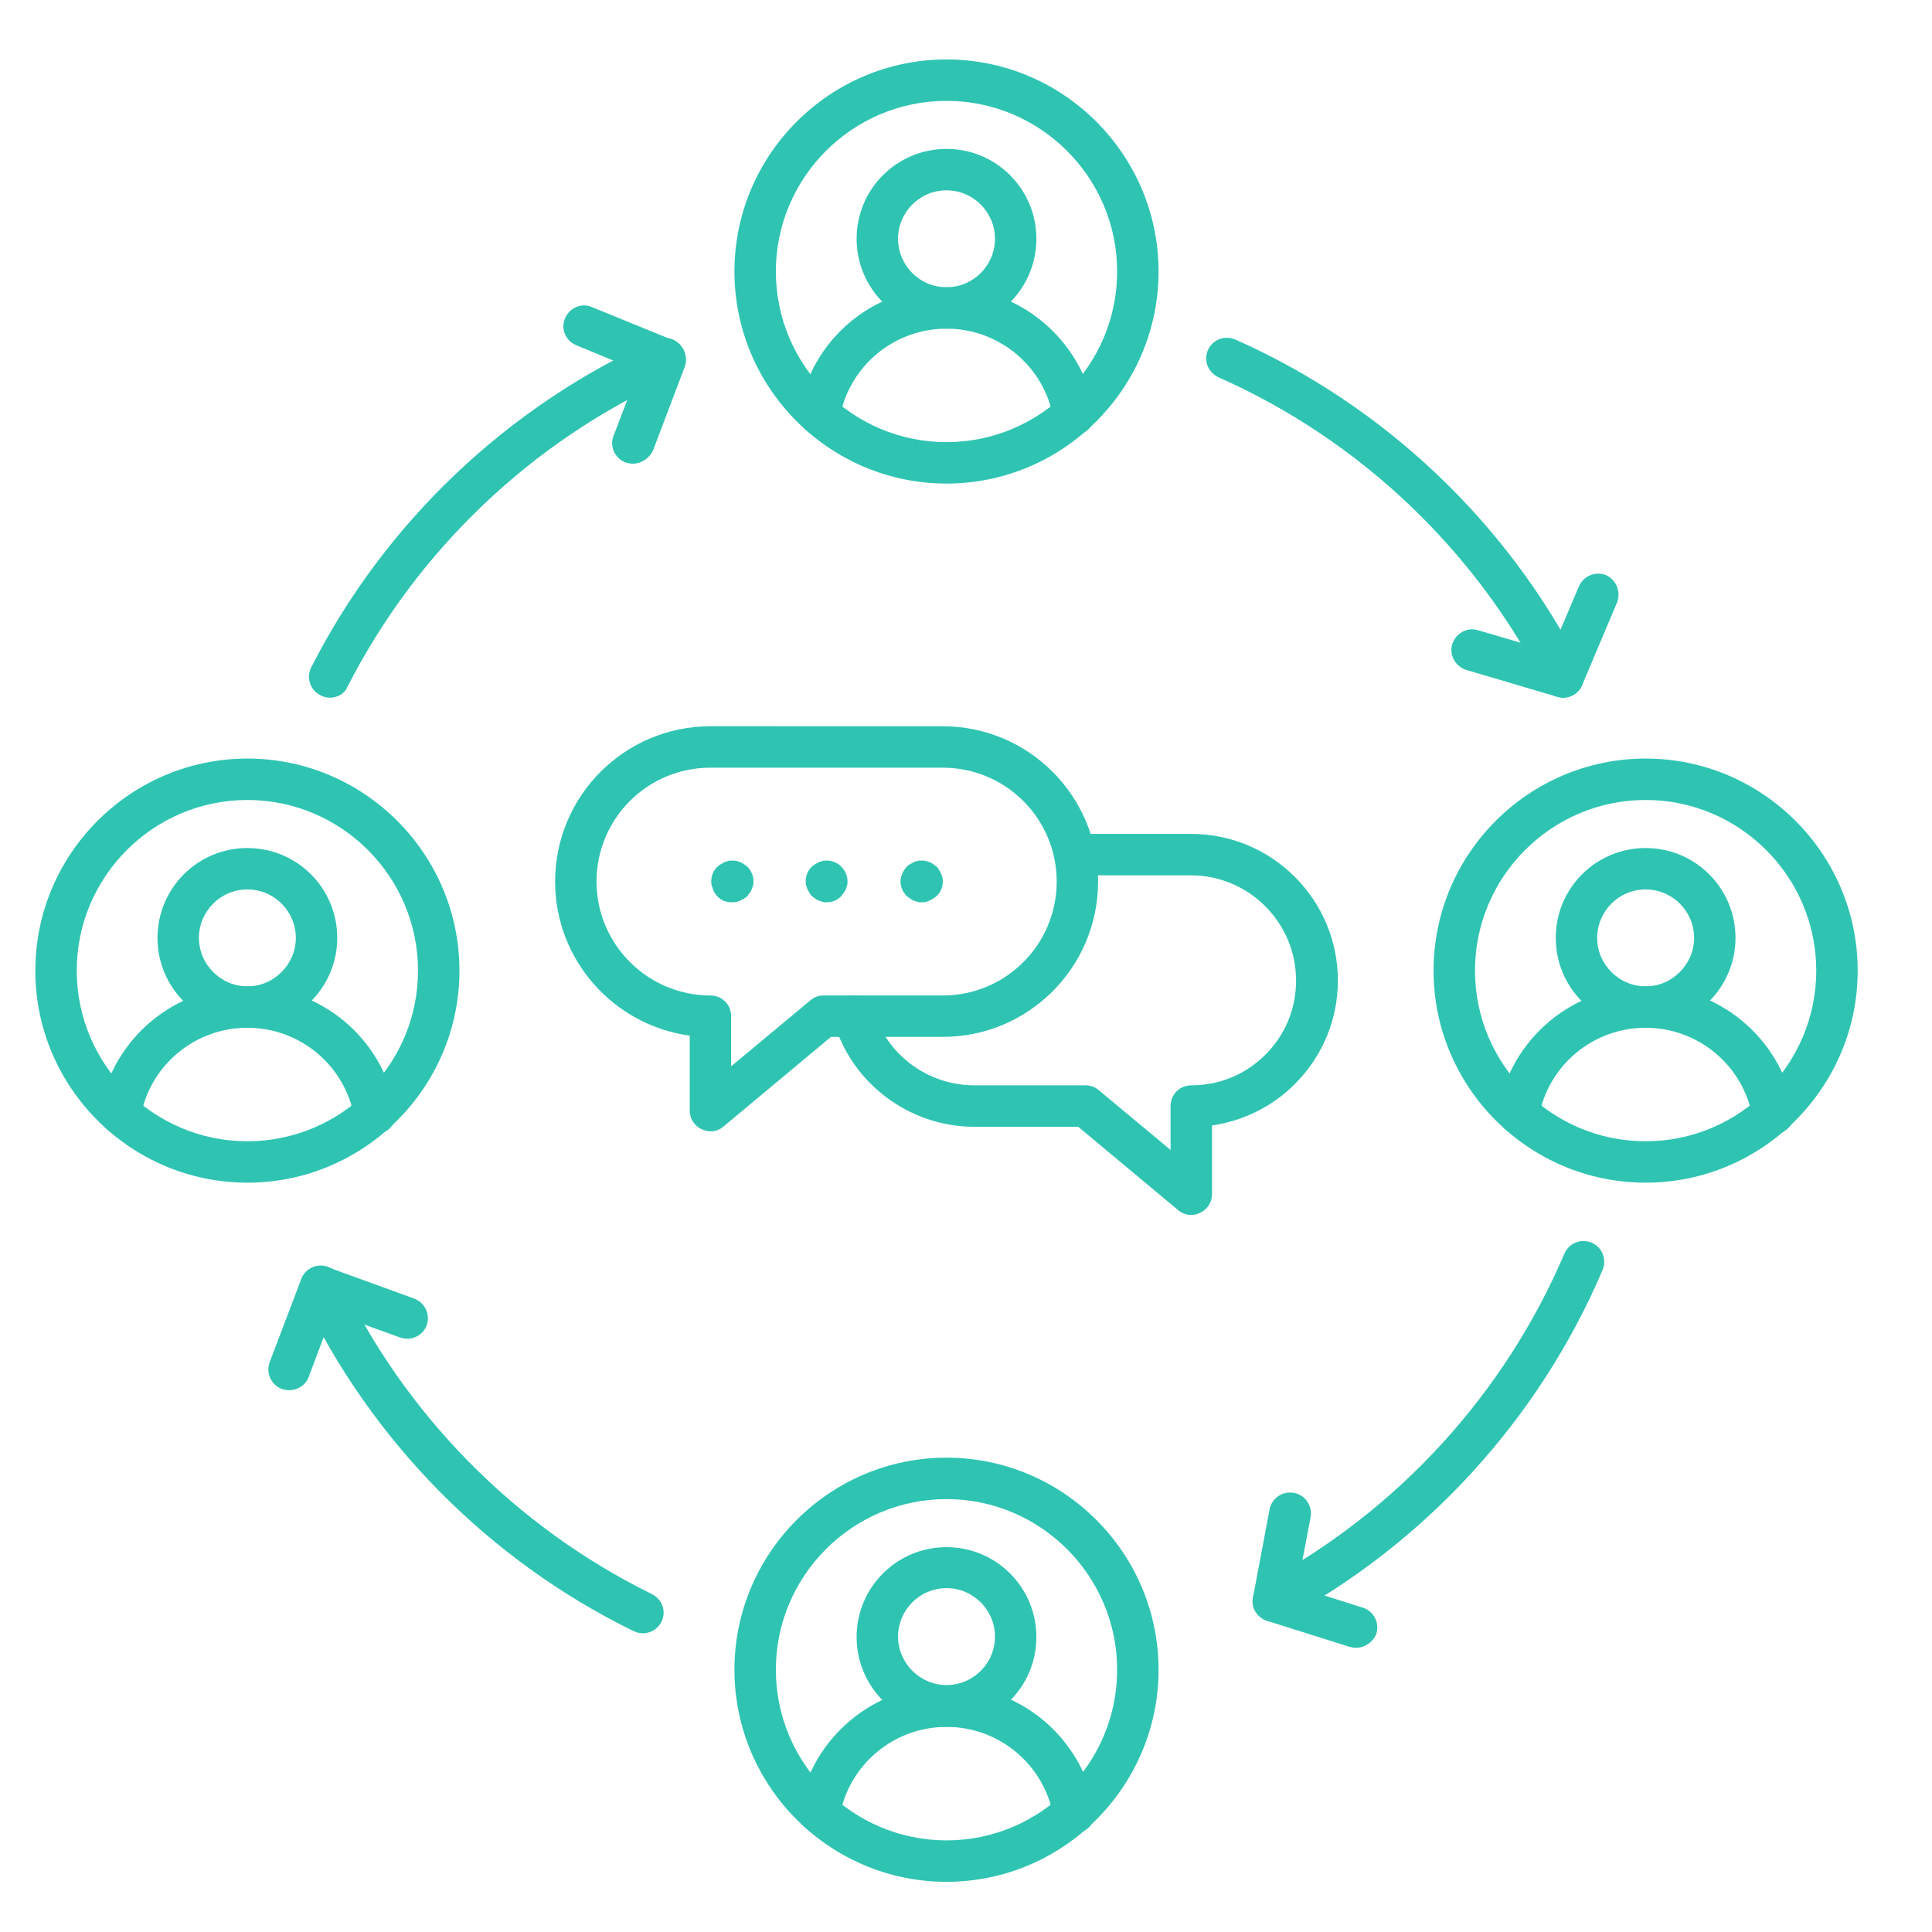
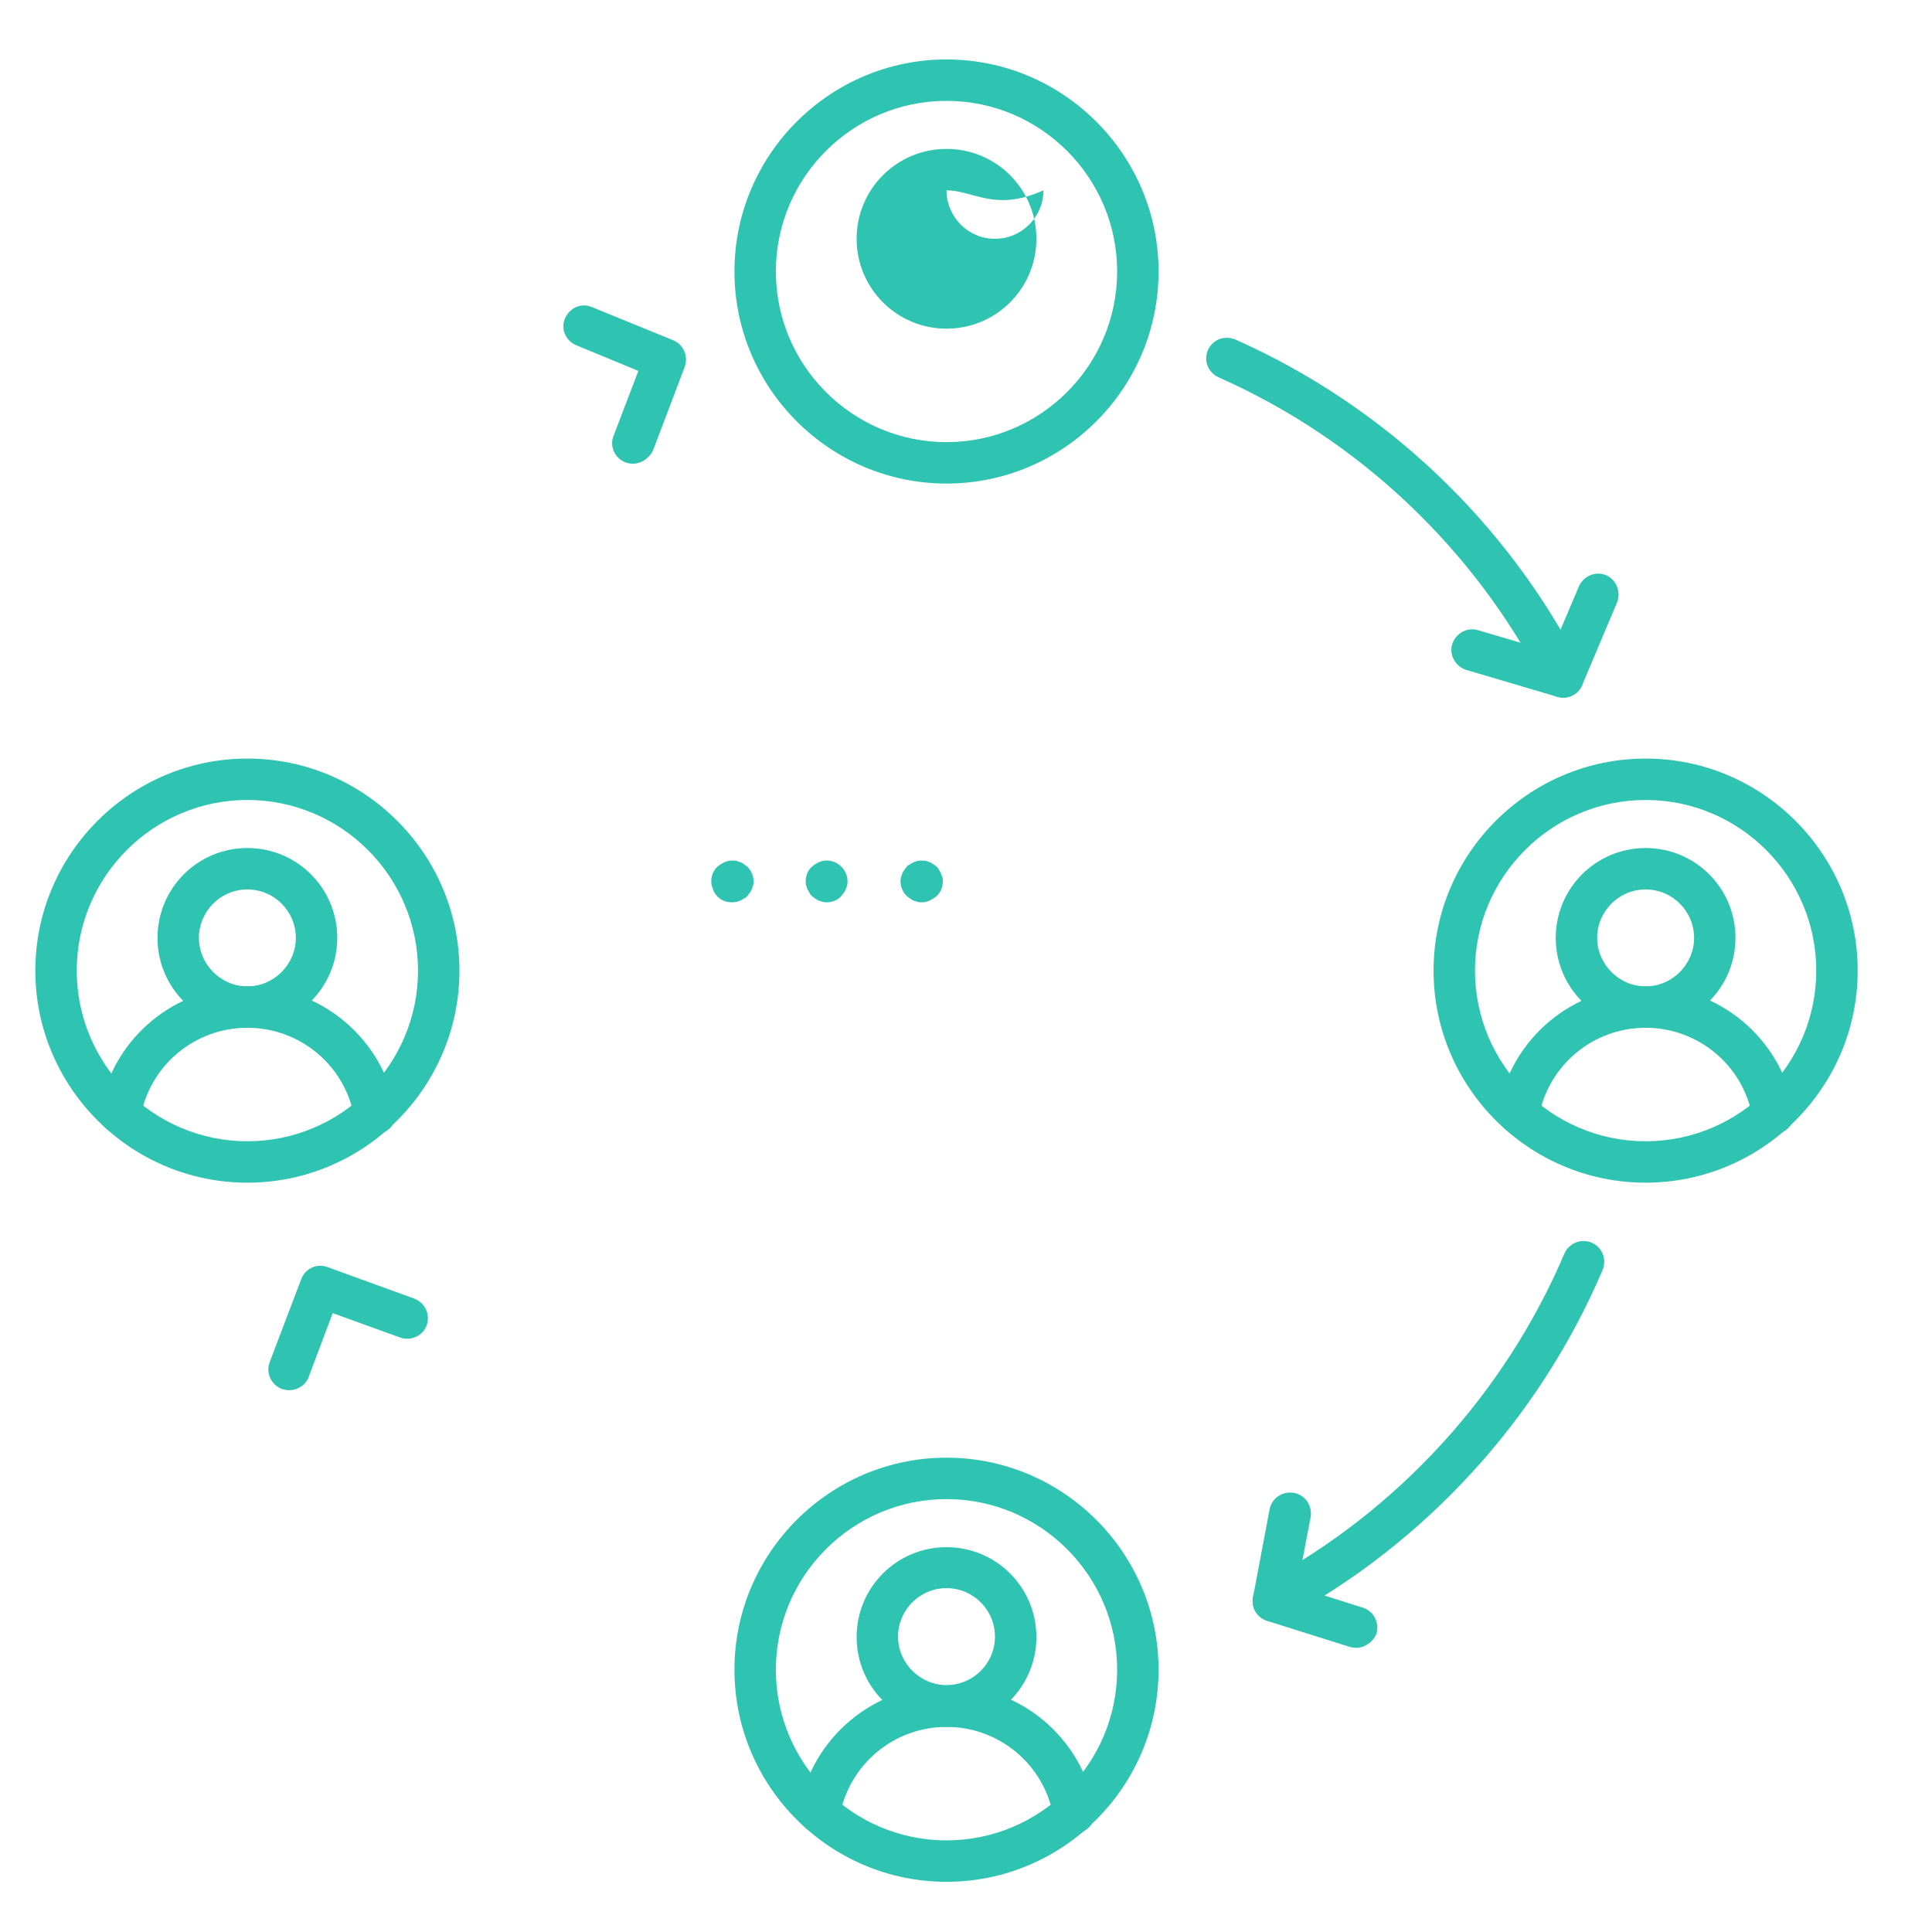
<svg xmlns="http://www.w3.org/2000/svg" version="1.1" x="0px" y="0px" width="130px" height="130px" viewBox="-2.377 -4 130 130" enable-background="new -2.377 -4 130 130" xml:space="preserve">
  <defs>
</defs>
-   <path fill="#2fc4b2" d="M61.311,18.115c-3.344,0-6.048-2.703-6.048-6.048c0-3.344,2.704-6.047,6.048-6.047  c3.345,0,6.048,2.703,6.048,6.047C67.359,15.412,64.656,18.115,61.311,18.115z M61.311,8.807c-1.812,0-3.261,1.477-3.261,3.26  c0,1.784,1.449,3.261,3.261,3.261s3.261-1.477,3.261-3.261C64.572,10.284,63.123,8.807,61.311,8.807z" />
-   <path fill="#2fc4b2" d="M69.867,25.277c-0.669,0-1.254-0.474-1.365-1.143c-0.613-3.483-3.651-6.02-7.19-6.02  s-6.577,2.536-7.189,6.02c-0.14,0.752-0.864,1.254-1.617,1.115s-1.254-0.864-1.115-1.616c0.836-4.821,5.017-8.305,9.921-8.305  c4.905,0,9.086,3.484,9.949,8.305c0.14,0.752-0.362,1.477-1.114,1.616C70.034,25.277,69.951,25.277,69.867,25.277L69.867,25.277z" />
+   <path fill="#2fc4b2" d="M61.311,18.115c-3.344,0-6.048-2.703-6.048-6.048c0-3.344,2.704-6.047,6.048-6.047  c3.345,0,6.048,2.703,6.048,6.047C67.359,15.412,64.656,18.115,61.311,18.115z M61.311,8.807c0,1.784,1.449,3.261,3.261,3.261s3.261-1.477,3.261-3.261C64.572,10.284,63.123,8.807,61.311,8.807z" />
  <path fill="#2fc4b2" d="M61.311,28.538c-7.859,0-14.269-6.41-14.269-14.269C47.042,6.41,53.452,0,61.311,0  C69.17,0,75.58,6.41,75.58,14.269C75.58,22.128,69.17,28.538,61.311,28.538L61.311,28.538z M61.311,2.787  c-6.326,0-11.482,5.155-11.482,11.482c0,6.326,5.156,11.481,11.482,11.481s11.482-5.156,11.482-11.481  C72.793,7.942,67.637,2.787,61.311,2.787L61.311,2.787z" />
  <path fill="#2fc4b2" d="M14.269,65.157c-3.345,0-6.048-2.703-6.048-6.047c0-3.345,2.703-6.048,6.048-6.048  c3.344,0,6.047,2.703,6.047,6.048C20.316,62.426,17.613,65.157,14.269,65.157z M14.269,55.849c-1.812,0-3.261,1.477-3.261,3.261  c0,1.783,1.477,3.261,3.261,3.261c1.783,0,3.26-1.478,3.26-3.261C17.529,57.326,16.08,55.849,14.269,55.849z" />
  <path fill="#2fc4b2" d="M22.825,72.319c-0.669,0-1.254-0.474-1.366-1.143c-0.613-3.483-3.651-6.02-7.19-6.02  c-3.54,0-6.577,2.536-7.19,6.02c-0.139,0.753-0.864,1.254-1.616,1.114c-0.752-0.139-1.254-0.863-1.115-1.615  c0.864-4.822,5.044-8.305,9.949-8.305c4.905,0,9.085,3.482,9.949,8.305c0.14,0.752-0.362,1.477-1.115,1.615  C22.992,72.319,22.908,72.319,22.825,72.319z" />
  <path fill="#2fc4b2" d="M14.269,75.58C6.41,75.58,0,69.17,0,61.311s6.41-14.269,14.269-14.269c7.859,0,14.269,6.41,14.269,14.269  S22.128,75.58,14.269,75.58z M14.269,49.829c-6.327,0-11.482,5.156-11.482,11.482c0,6.327,5.155,11.482,11.482,11.482  c6.326,0,11.481-5.155,11.481-11.482C25.75,54.985,20.595,49.829,14.269,49.829z" />
  <path fill="#2fc4b2" d="M61.311,112.199c-3.344,0-6.048-2.703-6.048-6.047s2.704-6.047,6.048-6.047c3.345,0,6.048,2.703,6.048,6.047  S64.656,112.199,61.311,112.199z M61.311,102.863c-1.812,0-3.261,1.477-3.261,3.262c0,1.783,1.478,3.26,3.261,3.26  c1.812,0,3.261-1.477,3.261-3.26C64.572,104.34,63.123,102.863,61.311,102.863z" />
  <path fill="#2fc4b2" d="M69.867,119.361c-0.669,0-1.254-0.473-1.365-1.143c-0.613-3.482-3.651-6.02-7.19-6.02  s-6.577,2.537-7.189,6.02c-0.14,0.752-0.864,1.254-1.617,1.115s-1.254-0.863-1.115-1.617c0.864-4.82,5.044-8.305,9.949-8.305  c4.904,0,9.085,3.484,9.949,8.305c0.139,0.754-0.362,1.479-1.115,1.617C70.034,119.361,69.951,119.361,69.867,119.361  L69.867,119.361z" />
  <path fill="#2fc4b2" d="M61.311,122.623c-7.859,0-14.269-6.41-14.269-14.27s6.41-14.27,14.269-14.27  c7.859,0,14.269,6.41,14.269,14.27S69.17,122.623,61.311,122.623L61.311,122.623z M61.311,96.871  c-6.326,0-11.482,5.156-11.482,11.482s5.156,11.482,11.482,11.482s11.482-5.156,11.482-11.482S67.637,96.871,61.311,96.871  L61.311,96.871z" />
  <path fill="#2fc4b2" d="M108.354,65.157c-3.345,0-6.048-2.703-6.048-6.047c0-3.345,2.703-6.048,6.048-6.048  c3.344,0,6.047,2.703,6.047,6.048C114.401,62.426,111.698,65.157,108.354,65.157z M108.354,55.849c-1.812,0-3.261,1.477-3.261,3.261  c0,1.783,1.477,3.261,3.261,3.261c1.783,0,3.261-1.478,3.261-3.261C111.615,57.326,110.166,55.849,108.354,55.849z" />
  <path fill="#2fc4b2" d="M116.91,72.319c-0.669,0-1.255-0.474-1.366-1.143c-0.613-3.483-3.65-6.02-7.189-6.02  c-3.54,0-6.577,2.536-7.19,6.02c-0.14,0.753-0.864,1.254-1.616,1.114c-0.753-0.139-1.254-0.863-1.115-1.615  c0.864-4.822,5.045-8.305,9.949-8.305c4.905,0,9.086,3.482,9.949,8.305c0.14,0.752-0.362,1.477-1.114,1.615  C117.077,72.319,116.993,72.319,116.91,72.319L116.91,72.319z" />
  <path fill="#2fc4b2" d="M108.354,75.58c-7.859,0-14.27-6.41-14.27-14.269s6.41-14.269,14.27-14.269  c7.858,0,14.269,6.41,14.269,14.269S116.212,75.58,108.354,75.58z M108.354,49.829c-6.326,0-11.482,5.156-11.482,11.482  c0,6.327,5.156,11.482,11.482,11.482s11.481-5.155,11.481-11.482C119.835,54.985,114.68,49.829,108.354,49.829z" />
-   <path fill="#2fc4b2" d="M19.814,42.946c-0.223,0-0.418-0.056-0.641-0.167c-0.697-0.362-0.948-1.198-0.613-1.867  c4.96-9.754,13.21-17.585,23.215-22.072c0.167-0.083,0.362-0.112,0.557-0.112c0.78,0,1.394,0.613,1.394,1.394  c0,0.585-0.362,1.087-0.892,1.31c-9.392,4.208-17.14,11.593-21.821,20.762C20.818,42.695,20.316,42.946,19.814,42.946z" />
  <path fill="#2fc4b2" d="M102.808,42.946c-0.558,0-1.06-0.334-1.255-0.808c-4.709-9.197-12.484-16.554-21.904-20.734  c-0.502-0.223-0.864-0.697-0.864-1.282c0-0.78,0.613-1.394,1.394-1.394c0.195,0,0.391,0.056,0.558,0.112  c10.032,4.459,18.31,12.29,23.298,22.1c0.111,0.195,0.14,0.418,0.14,0.641C104.201,42.333,103.56,42.946,102.808,42.946  L102.808,42.946z" />
-   <path fill="#2fc4b2" d="M40.883,105.9c-0.223,0-0.418-0.055-0.613-0.139c-9.754-4.766-17.669-12.791-22.323-22.602  c-0.334-0.697-0.028-1.533,0.669-1.867s1.533-0.027,1.867,0.668c4.375,9.225,11.816,16.777,20.985,21.293  c0.474,0.223,0.808,0.697,0.808,1.254C42.277,105.287,41.636,105.9,40.883,105.9L40.883,105.9z" />
  <path fill="#2fc4b2" d="M83.299,105.121c-0.501,0-0.976-0.279-1.226-0.725c-0.362-0.67-0.111-1.533,0.557-1.895  c9.058-4.85,16.248-12.736,20.261-22.156c0.307-0.697,1.115-1.031,1.84-0.725c0.696,0.307,1.031,1.115,0.725,1.84  c-4.264,10.004-11.9,18.365-21.487,23.521C83.746,105.064,83.523,105.121,83.299,105.121L83.299,105.121z" />
  <path fill="#2fc4b2" d="M102.808,42.946c-0.14,0-0.279-0.028-0.391-0.056l-6.131-1.812c-0.725-0.223-1.171-1.003-0.947-1.728  c0.223-0.725,1.003-1.17,1.728-0.947L102,39.852l1.867-4.403c0.307-0.697,1.115-1.031,1.812-0.752  c0.696,0.306,1.031,1.115,0.753,1.839l-2.341,5.545C103.867,42.611,103.365,42.946,102.808,42.946L102.808,42.946z" />
  <path fill="#2fc4b2" d="M40.214,27.2c-0.167,0-0.334-0.028-0.501-0.083c-0.725-0.279-1.087-1.087-0.808-1.784l1.672-4.375  l-4.18-1.728c-0.725-0.307-1.059-1.115-0.752-1.812c0.307-0.725,1.115-1.059,1.812-0.752l5.462,2.229  c0.697,0.279,1.031,1.087,0.78,1.784l-2.146,5.657C41.301,26.837,40.772,27.2,40.214,27.2L40.214,27.2z" />
  <path fill="#2fc4b2" d="M17.083,89.543c-0.167,0-0.334-0.029-0.501-0.084c-0.725-0.279-1.087-1.088-0.809-1.813l2.118-5.572  c0.279-0.725,1.059-1.088,1.784-0.809l5.825,2.117c0.725,0.279,1.087,1.059,0.836,1.783s-1.059,1.088-1.784,0.836l-4.542-1.643  l-1.616,4.291C18.198,89.207,17.641,89.543,17.083,89.543L17.083,89.543z" />
  <path fill="#2fc4b2" d="M88.874,106.877c-0.14,0-0.278-0.027-0.418-0.057l-5.574-1.756c-0.669-0.223-1.087-0.891-0.947-1.588  l1.115-5.908c0.139-0.752,0.863-1.254,1.644-1.115c0.753,0.141,1.254,0.865,1.115,1.645l-0.892,4.682l4.402,1.395  c0.725,0.223,1.144,1.002,0.92,1.756C90.016,106.486,89.458,106.877,88.874,106.877L88.874,106.877z" />
-   <path fill="#2fc4b2" d="M45.426,72.125c-0.195,0-0.39-0.057-0.585-0.141c-0.501-0.223-0.808-0.725-0.808-1.254v-5.044  c-5.1-0.696-9.058-5.072-9.058-10.367c0-5.769,4.682-10.451,10.451-10.451H61.06c5.769,0,10.451,4.682,10.451,10.451  c0,5.769-4.683,10.451-10.451,10.451h-7.524l-7.218,6.02C46.067,72.013,45.761,72.125,45.426,72.125L45.426,72.125z M45.426,47.656  c-4.236,0-7.664,3.428-7.664,7.664c0,4.236,3.456,7.664,7.664,7.664c0.781,0,1.394,0.613,1.394,1.394v3.372l5.323-4.432  c0.25-0.223,0.557-0.334,0.892-0.334h8.026c4.236,0,7.664-3.428,7.664-7.664c0-4.236-3.428-7.664-7.664-7.664H45.426z" />
-   <path fill="#2fc4b2" d="M77.782,77.754c-0.307,0-0.641-0.111-0.892-0.334l-6.717-5.602h-6.995c-4.348,0-8.221-2.898-9.447-7.051  c-0.223-0.725,0.195-1.506,0.947-1.729c0.725-0.223,1.505,0.195,1.729,0.947c0.863,2.982,3.65,5.045,6.771,5.045h7.497  c0.334,0,0.641,0.111,0.892,0.334l4.821,4.014v-2.955c0-0.779,0.613-1.393,1.394-1.393c1.895,0,3.65-0.725,4.988-2.063  s2.063-3.094,2.063-4.988c0-3.902-3.177-7.079-7.079-7.079h-7.803c-0.78,0-1.394-0.613-1.394-1.394s0.613-1.394,1.394-1.394h7.831  c5.435,0,9.865,4.431,9.865,9.866c0,2.619-1.031,5.1-2.898,6.967c-1.532,1.533-3.483,2.48-5.573,2.787v4.625  c0,0.529-0.307,1.031-0.809,1.256C78.2,77.697,77.977,77.754,77.782,77.754L77.782,77.754z" />
  <path fill="#2fc4b2" d="M46.847,56.713c-0.362,0-0.725-0.139-0.975-0.418c-0.056-0.056-0.111-0.139-0.167-0.223  c-0.056-0.083-0.083-0.167-0.111-0.25c-0.028-0.084-0.056-0.167-0.083-0.251s-0.028-0.167-0.028-0.279  c0-0.362,0.139-0.725,0.418-0.975c0.056-0.056,0.139-0.112,0.223-0.167c0.084-0.056,0.167-0.083,0.251-0.139  c0.083-0.028,0.167-0.056,0.251-0.083c0.167-0.028,0.362-0.028,0.557,0c0.083,0.028,0.167,0.056,0.251,0.083  s0.167,0.083,0.251,0.139c0.083,0.056,0.139,0.111,0.223,0.167c0.251,0.25,0.418,0.613,0.418,0.975c0,0.083,0,0.195-0.028,0.279  s-0.056,0.167-0.083,0.251c-0.028,0.083-0.083,0.167-0.139,0.25c-0.056,0.084-0.112,0.14-0.167,0.223s-0.139,0.111-0.223,0.167  c-0.084,0.056-0.167,0.083-0.251,0.14c-0.083,0.028-0.167,0.056-0.251,0.083C47.042,56.713,46.931,56.713,46.847,56.713  L46.847,56.713z" />
  <path fill="#2fc4b2" d="M53.257,56.713c-0.084,0-0.167,0-0.279-0.028c-0.083-0.028-0.167-0.056-0.251-0.083s-0.167-0.084-0.25-0.14  c-0.084-0.056-0.14-0.111-0.223-0.167s-0.111-0.139-0.167-0.223c-0.056-0.083-0.083-0.167-0.139-0.25  c-0.028-0.084-0.056-0.167-0.083-0.251s-0.028-0.167-0.028-0.279c0-0.362,0.139-0.725,0.418-0.975  c0.056-0.056,0.139-0.112,0.223-0.167c0.083-0.056,0.167-0.083,0.25-0.139c0.083-0.028,0.167-0.056,0.251-0.084  c0.446-0.083,0.948,0.056,1.254,0.391c0.25,0.25,0.418,0.613,0.418,0.975c0,0.083,0,0.195-0.028,0.279  c-0.027,0.083-0.056,0.167-0.083,0.251c-0.028,0.083-0.084,0.167-0.14,0.25c-0.056,0.084-0.111,0.14-0.167,0.223  C53.982,56.574,53.62,56.713,53.257,56.713L53.257,56.713z" />
  <path fill="#2fc4b2" d="M59.639,56.713c-0.084,0-0.195,0-0.278-0.028c-0.084-0.028-0.168-0.056-0.251-0.083  c-0.084-0.028-0.167-0.084-0.251-0.14s-0.14-0.111-0.223-0.167c-0.251-0.251-0.419-0.613-0.419-0.976c0-0.083,0-0.167,0.028-0.279  c0.028-0.083,0.056-0.167,0.084-0.25c0.027-0.083,0.083-0.167,0.139-0.251s0.111-0.139,0.168-0.223  c0.056-0.084,0.139-0.112,0.223-0.167s0.167-0.083,0.251-0.139c0.083-0.028,0.167-0.056,0.251-0.084  c0.167-0.028,0.362-0.028,0.557,0c0.084,0.028,0.168,0.056,0.251,0.084c0.084,0.028,0.167,0.083,0.251,0.139s0.14,0.111,0.223,0.167  c0.084,0.056,0.111,0.139,0.168,0.223c0.056,0.083,0.083,0.167,0.139,0.251c0.028,0.083,0.056,0.167,0.084,0.25  c0.027,0.084,0.027,0.167,0.027,0.279c0,0.362-0.139,0.725-0.418,0.976c-0.056,0.056-0.139,0.111-0.223,0.167  s-0.167,0.083-0.251,0.14c-0.083,0.028-0.167,0.056-0.251,0.083C59.834,56.713,59.75,56.713,59.639,56.713L59.639,56.713z" />
</svg>